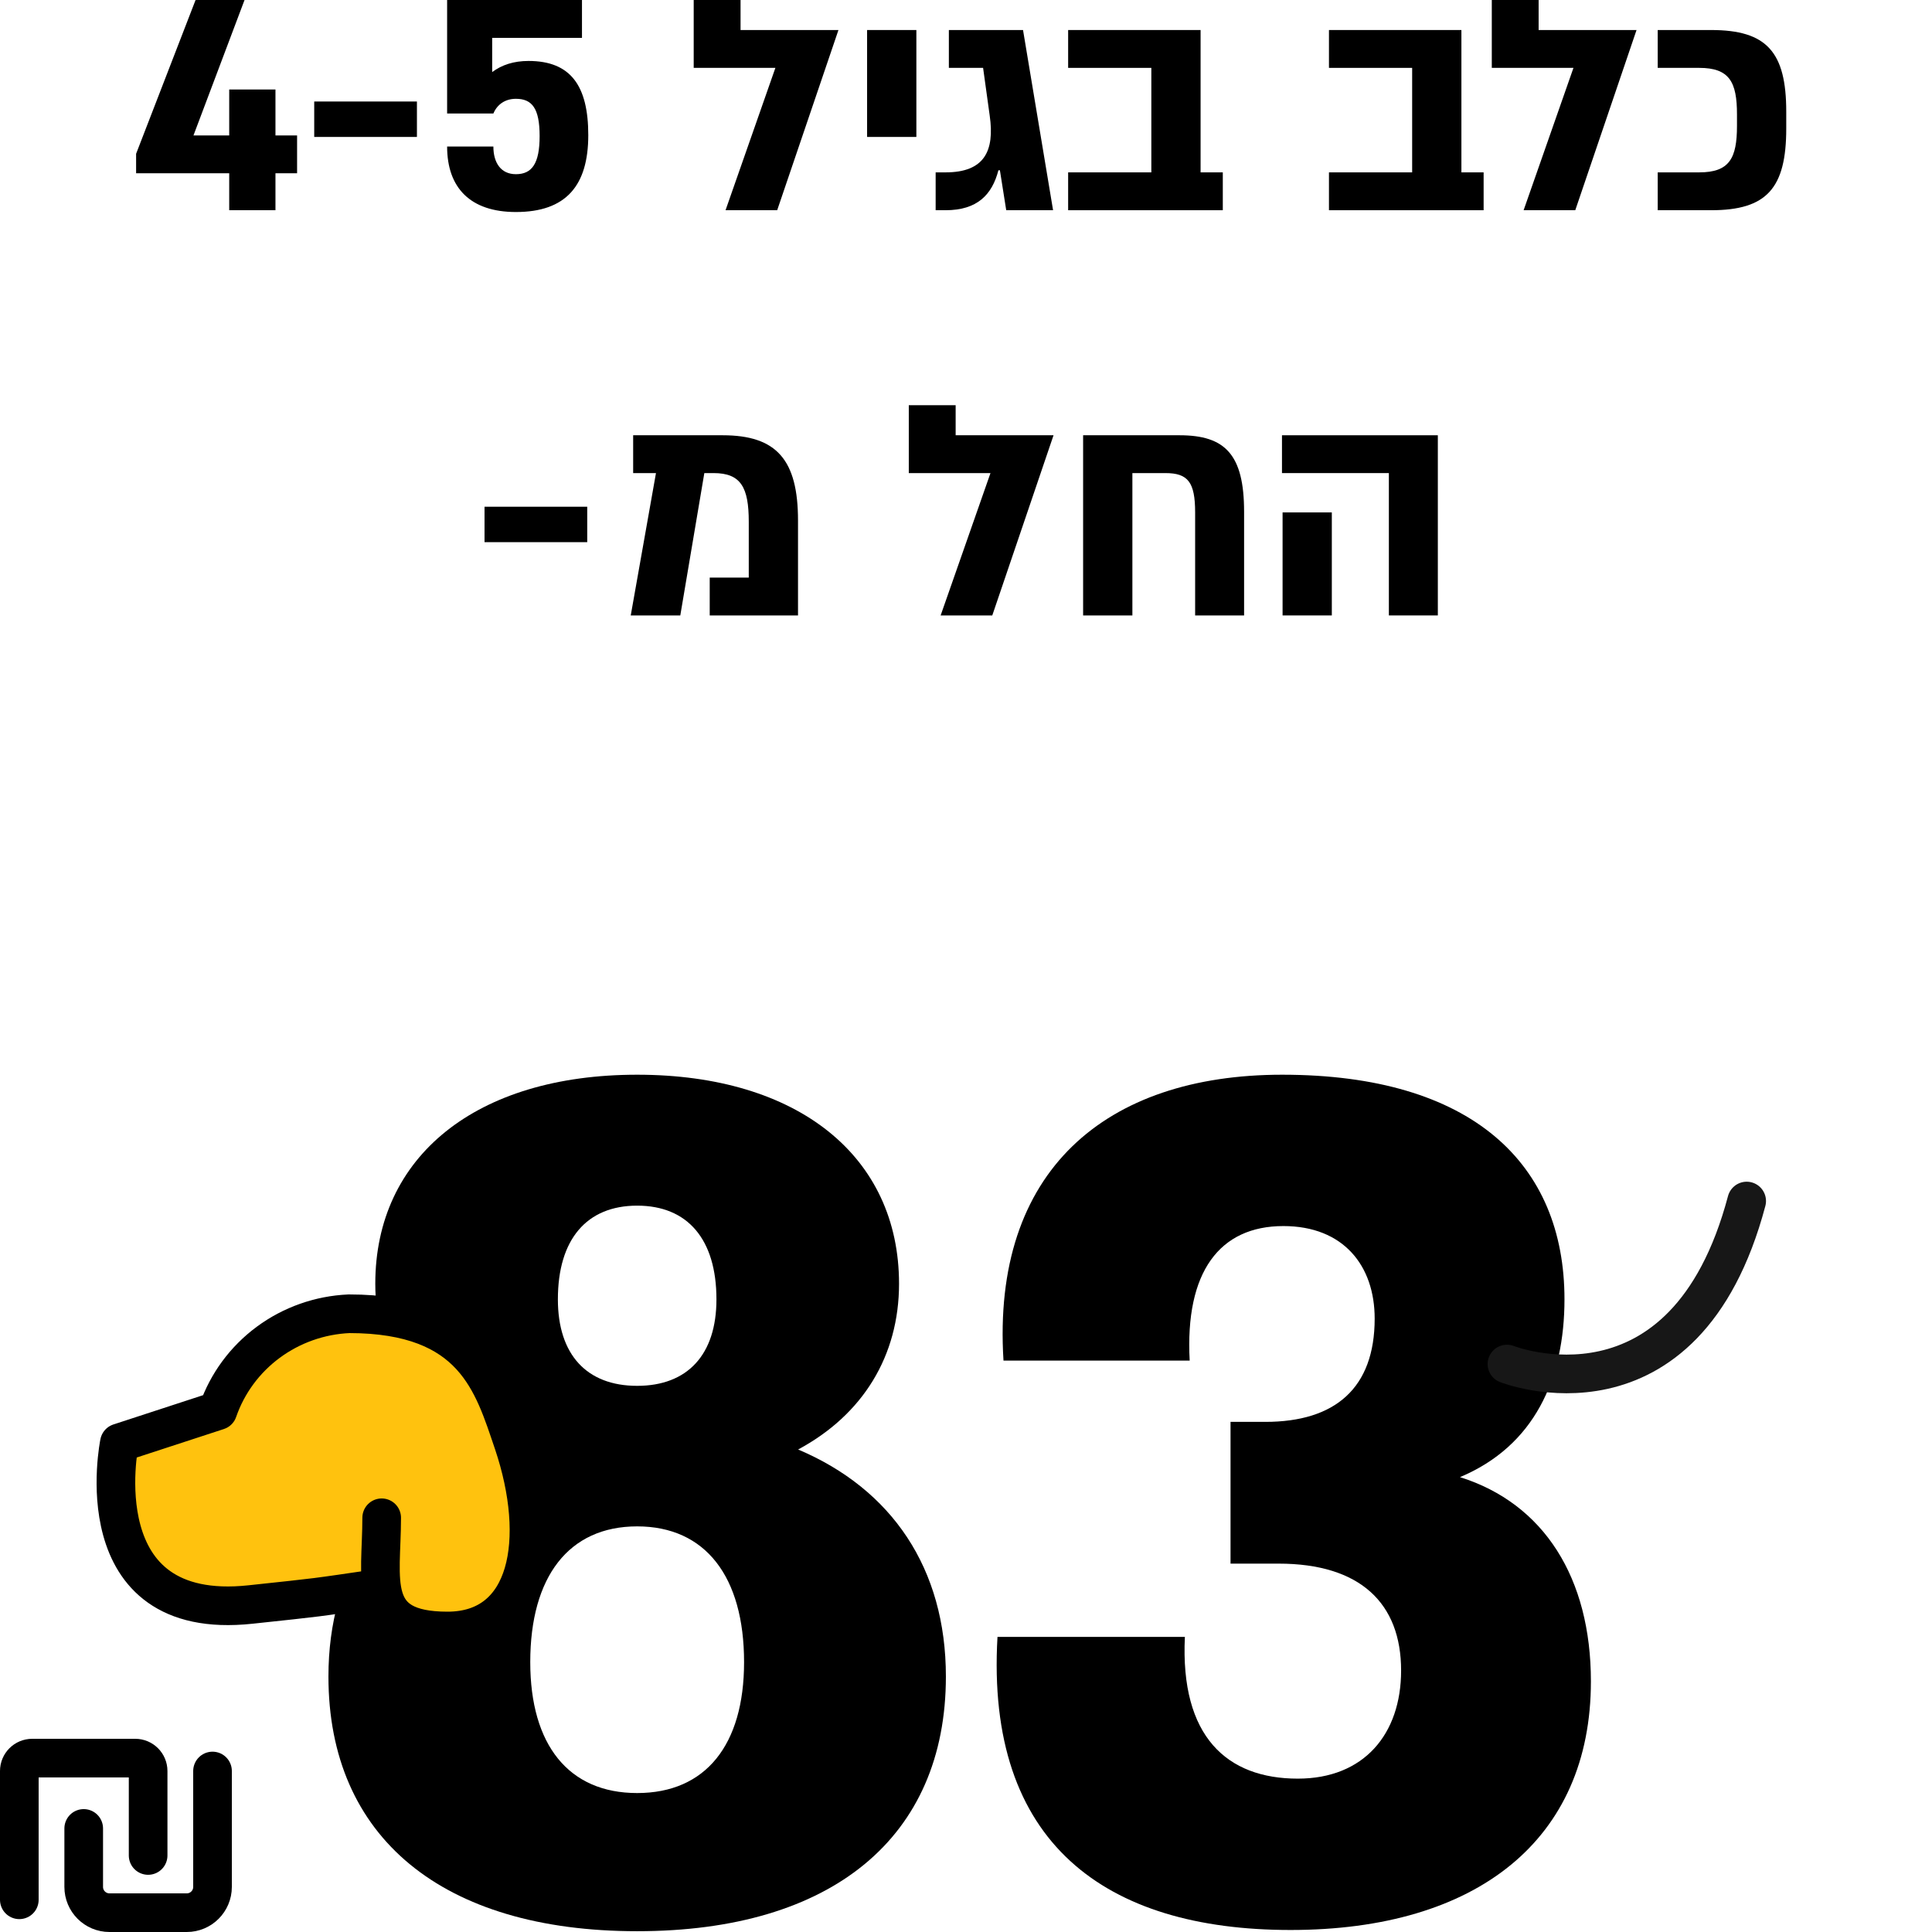
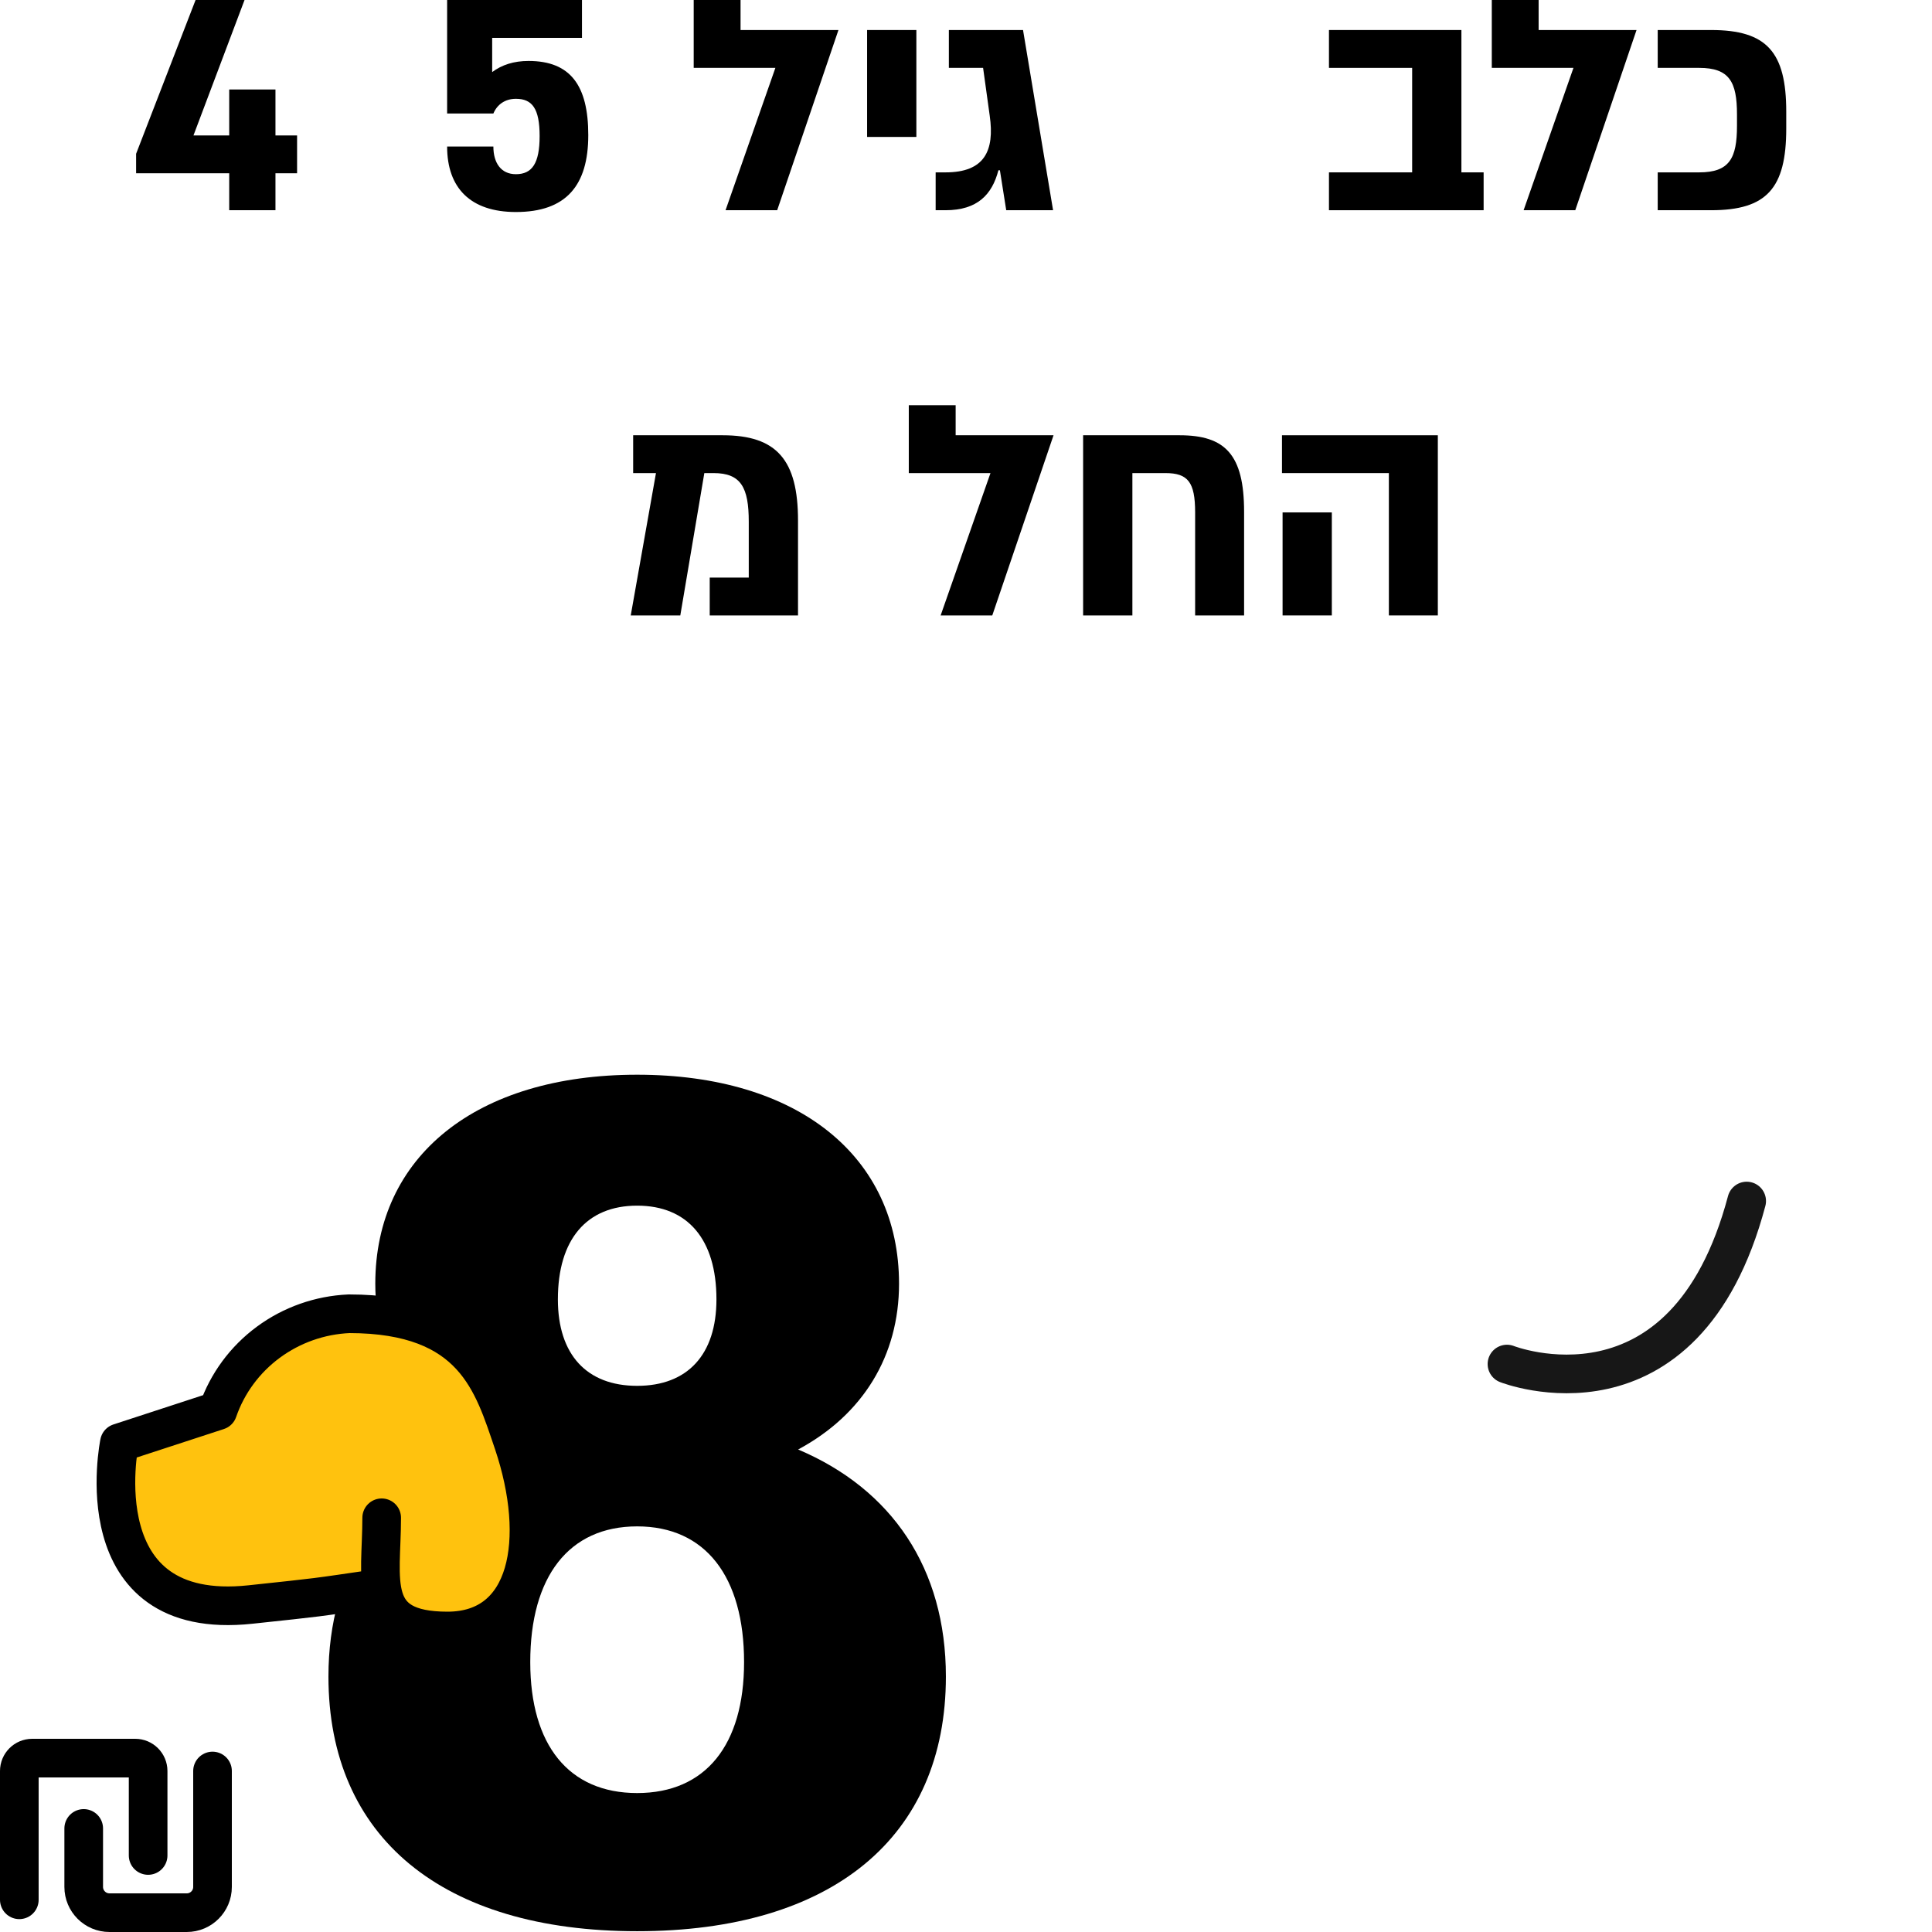
<svg xmlns="http://www.w3.org/2000/svg" width="100" height="100" viewBox="0 0 100 100" fill="none">
  <path d="M15.377 7.01V8.969H14.258V10.881H11.864V8.969H7.045V7.959L10.123 0H12.657L10.014 7.01H11.864V4.632H14.258V7.01H15.377Z" fill="black" />
-   <path d="M16.264 5.254H21.58V7.088H16.264V5.254Z" fill="black" />
  <path d="M27.356 3.155C29.532 3.155 30.449 4.43 30.449 6.995C30.449 9.606 29.299 10.974 26.703 10.974C24.356 10.974 23.143 9.731 23.143 7.585H25.537C25.537 8.425 25.926 9.016 26.703 9.016C27.542 9.016 27.931 8.456 27.931 7.041C27.931 5.611 27.542 5.114 26.703 5.114C26.128 5.114 25.724 5.425 25.537 5.876H23.143V0H30.123V1.959H25.475V3.731C25.972 3.358 26.594 3.155 27.356 3.155Z" fill="black" />
  <path d="M37.554 10.881L40.134 3.513H35.906V0H38.331V1.554H43.398L40.227 10.881H37.554Z" fill="black" />
  <path d="M47.431 7.088H44.881V1.554H47.431V7.088Z" fill="black" />
  <path d="M51.678 8.813C51.351 10.072 50.59 10.881 48.942 10.881H48.429V8.922H48.942C50.947 8.922 51.491 7.819 51.227 5.984L50.885 3.513H49.113V1.554H52.952L54.507 10.881H52.082L51.755 8.813H51.678Z" fill="black" />
-   <path d="M62.142 8.922H63.292V10.881H55.287V8.922H59.593V3.513H55.287V1.554H62.142V8.922Z" fill="black" />
  <path d="M75.642 8.922H76.792V10.881H68.787V8.922H73.093V3.513H68.787V1.554H75.642V8.922Z" fill="black" />
  <path d="M78.862 10.881L81.442 3.513H77.215V0H79.639V1.554H84.707L81.536 10.881H78.862Z" fill="black" />
  <path d="M88.57 1.554C91.445 1.554 92.456 2.689 92.456 5.782V6.653C92.456 9.746 91.445 10.881 88.57 10.881H85.803V8.922H87.948C89.518 8.922 89.906 8.192 89.906 6.513V5.922C89.906 4.244 89.518 3.513 87.948 3.513H85.803V1.554H88.57Z" fill="black" />
  <path d="M74.422 22.529V31.855H71.888V24.487H66.355V22.529H74.422ZM66.386 26.523H68.935V31.855H66.386V26.523Z" fill="black" />
  <path d="M61.052 22.529C63.415 22.529 64.394 23.523 64.394 26.492V31.855H61.86V26.523C61.86 24.953 61.487 24.487 60.322 24.487H58.612V31.855H56.062V22.529H61.052Z" fill="black" />
  <path d="M48.687 31.855L51.267 24.487H47.039V20.974H49.464V22.529H54.531L51.36 31.855H48.687Z" fill="black" />
  <path d="M37.404 22.529C40.202 22.529 41.305 23.803 41.305 26.943V31.855H36.735V29.896H38.756V27.005C38.756 25.233 38.352 24.487 36.937 24.487H36.456L35.212 31.855H32.647L33.953 24.487H32.772V22.529H37.404Z" fill="black" />
-   <path d="M25.079 26.228H30.395V28.062H25.079V26.228Z" fill="black" />
-   <path d="M75.568 76.456C79.92 77.824 82.345 81.679 82.345 87.026C82.345 95.233 76.438 99.896 66.801 99.896C57.226 99.896 51.008 95.42 51.63 84.725H61.329C61.081 89.886 63.505 92.062 67.174 92.062C70.594 92.062 72.521 89.762 72.521 86.466C72.521 82.984 70.407 80.933 66.179 80.933H63.692V73.596H65.495C69.101 73.596 71.153 71.855 71.153 68.249C71.153 65.513 69.537 63.461 66.428 63.461C63.133 63.461 61.329 65.824 61.578 70.425H51.941C51.319 60.601 57.226 55.627 66.366 55.627C76.189 55.627 80.977 60.228 80.977 67.254C80.977 71.358 79.423 74.839 75.568 76.456Z" fill="black" />
  <path d="M41.311 75.026C46.161 77.078 48.959 81.181 48.959 86.777C48.959 95.109 43.052 99.959 32.979 99.959C22.907 99.959 17 95.109 17 86.777C17 81.181 19.798 77.078 24.648 75.026C21.29 73.223 19.425 70.176 19.425 66.446C19.425 59.855 24.648 55.627 32.979 55.627C41.311 55.627 46.534 59.855 46.534 66.446C46.534 70.176 44.668 73.223 41.311 75.026ZM32.979 62.404C30.368 62.404 28.876 64.145 28.876 67.254C28.876 70.114 30.368 71.731 32.979 71.731C35.591 71.731 37.083 70.114 37.083 67.254C37.083 64.145 35.591 62.404 32.979 62.404ZM32.979 92.808C36.523 92.808 38.513 90.321 38.513 86.031C38.513 81.617 36.523 79.005 32.979 79.005C29.435 79.005 27.446 81.617 27.446 86.031C27.446 90.321 29.435 92.808 32.979 92.808Z" fill="black" />
  <path d="M78 70.603C78 70.603 87.204 74.231 90.408 62.165" stroke="#171717" stroke-width="2" stroke-linecap="round" stroke-linejoin="round" />
  <path d="M23.162 84.42C20.718 84.42 19.96 83.549 19.756 82.19C15.934 82.747 16.81 82.636 12.968 83.049C4.258 83.984 6.18 74.681 6.18 74.681L11.277 73.016C11.765 71.605 12.673 70.372 13.884 69.477C15.095 68.582 16.552 68.067 18.065 68C24.552 68 25.525 71.625 26.567 74.681C28.258 79.697 27.401 84.42 23.162 84.42Z" fill="#FFC20E" />
  <path d="M19.756 78.56C19.756 81.798 18.922 84.42 23.162 84.42C27.401 84.42 28.258 79.697 26.567 74.681C25.525 71.625 24.552 68 18.065 68C16.552 68.067 15.095 68.582 13.884 69.477C12.673 70.372 11.765 71.605 11.277 73.016L6.18 74.681C6.18 74.681 4.258 83.984 12.968 83.049C16.81 82.636 15.934 82.747 19.756 82.19" stroke="black" stroke-width="2" stroke-linecap="round" stroke-linejoin="round" />
  <path d="M11 91.667V97.667C11 98.403 10.403 99 9.667 99H5.667C4.93 99 4.333 98.403 4.333 97.667V94.639M1 98.333V91.667C1 91.299 1.298 91 1.667 91H7C7.368 91 7.667 91.299 7.667 91.667V96.039" stroke="black" stroke-width="2" stroke-linecap="round" stroke-linejoin="round" />
</svg>